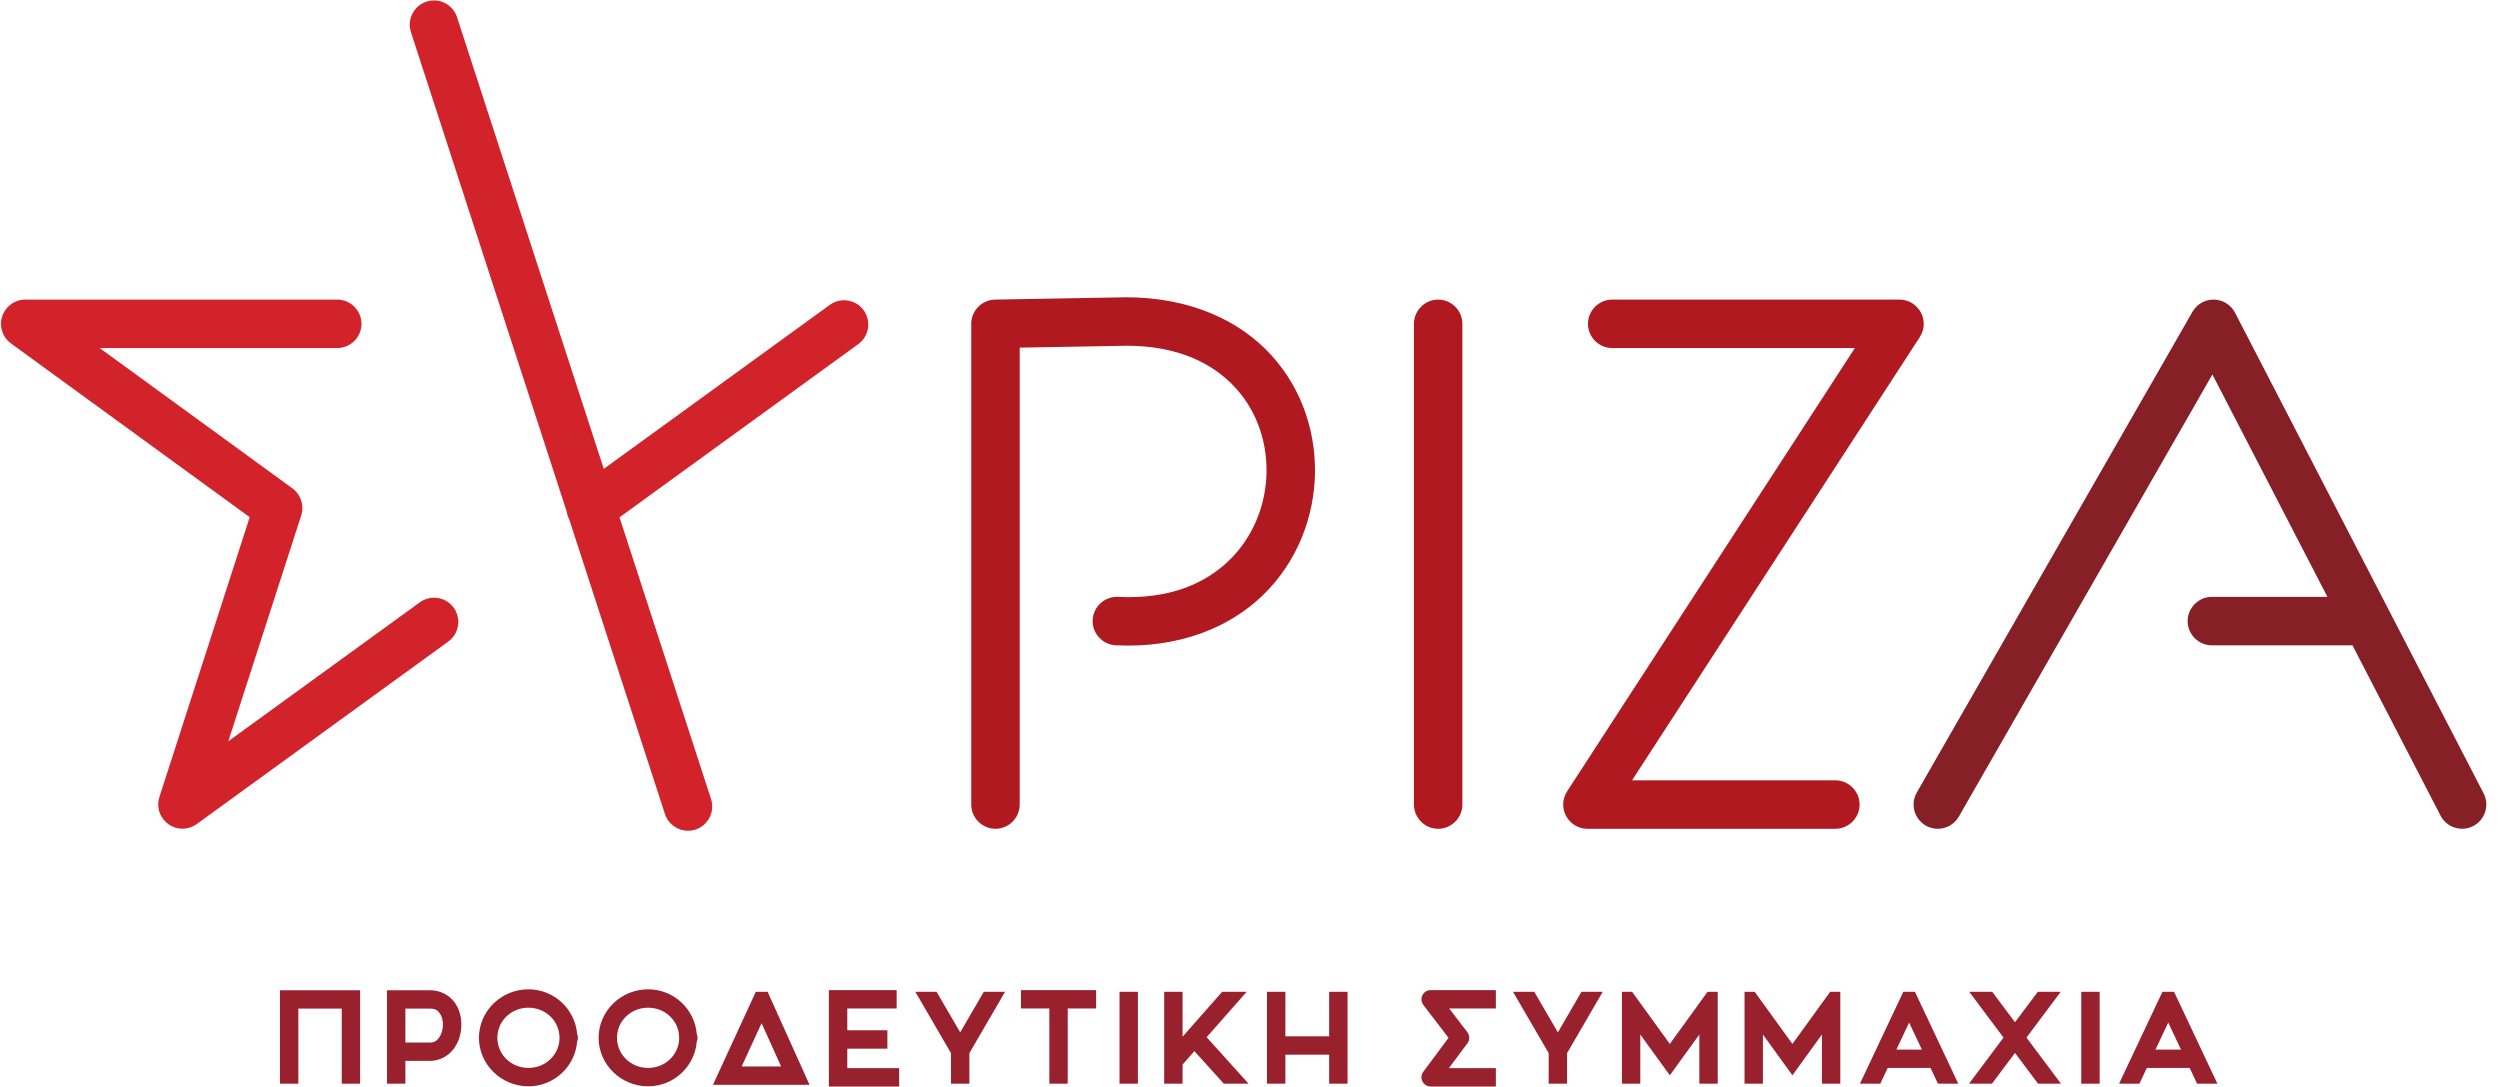
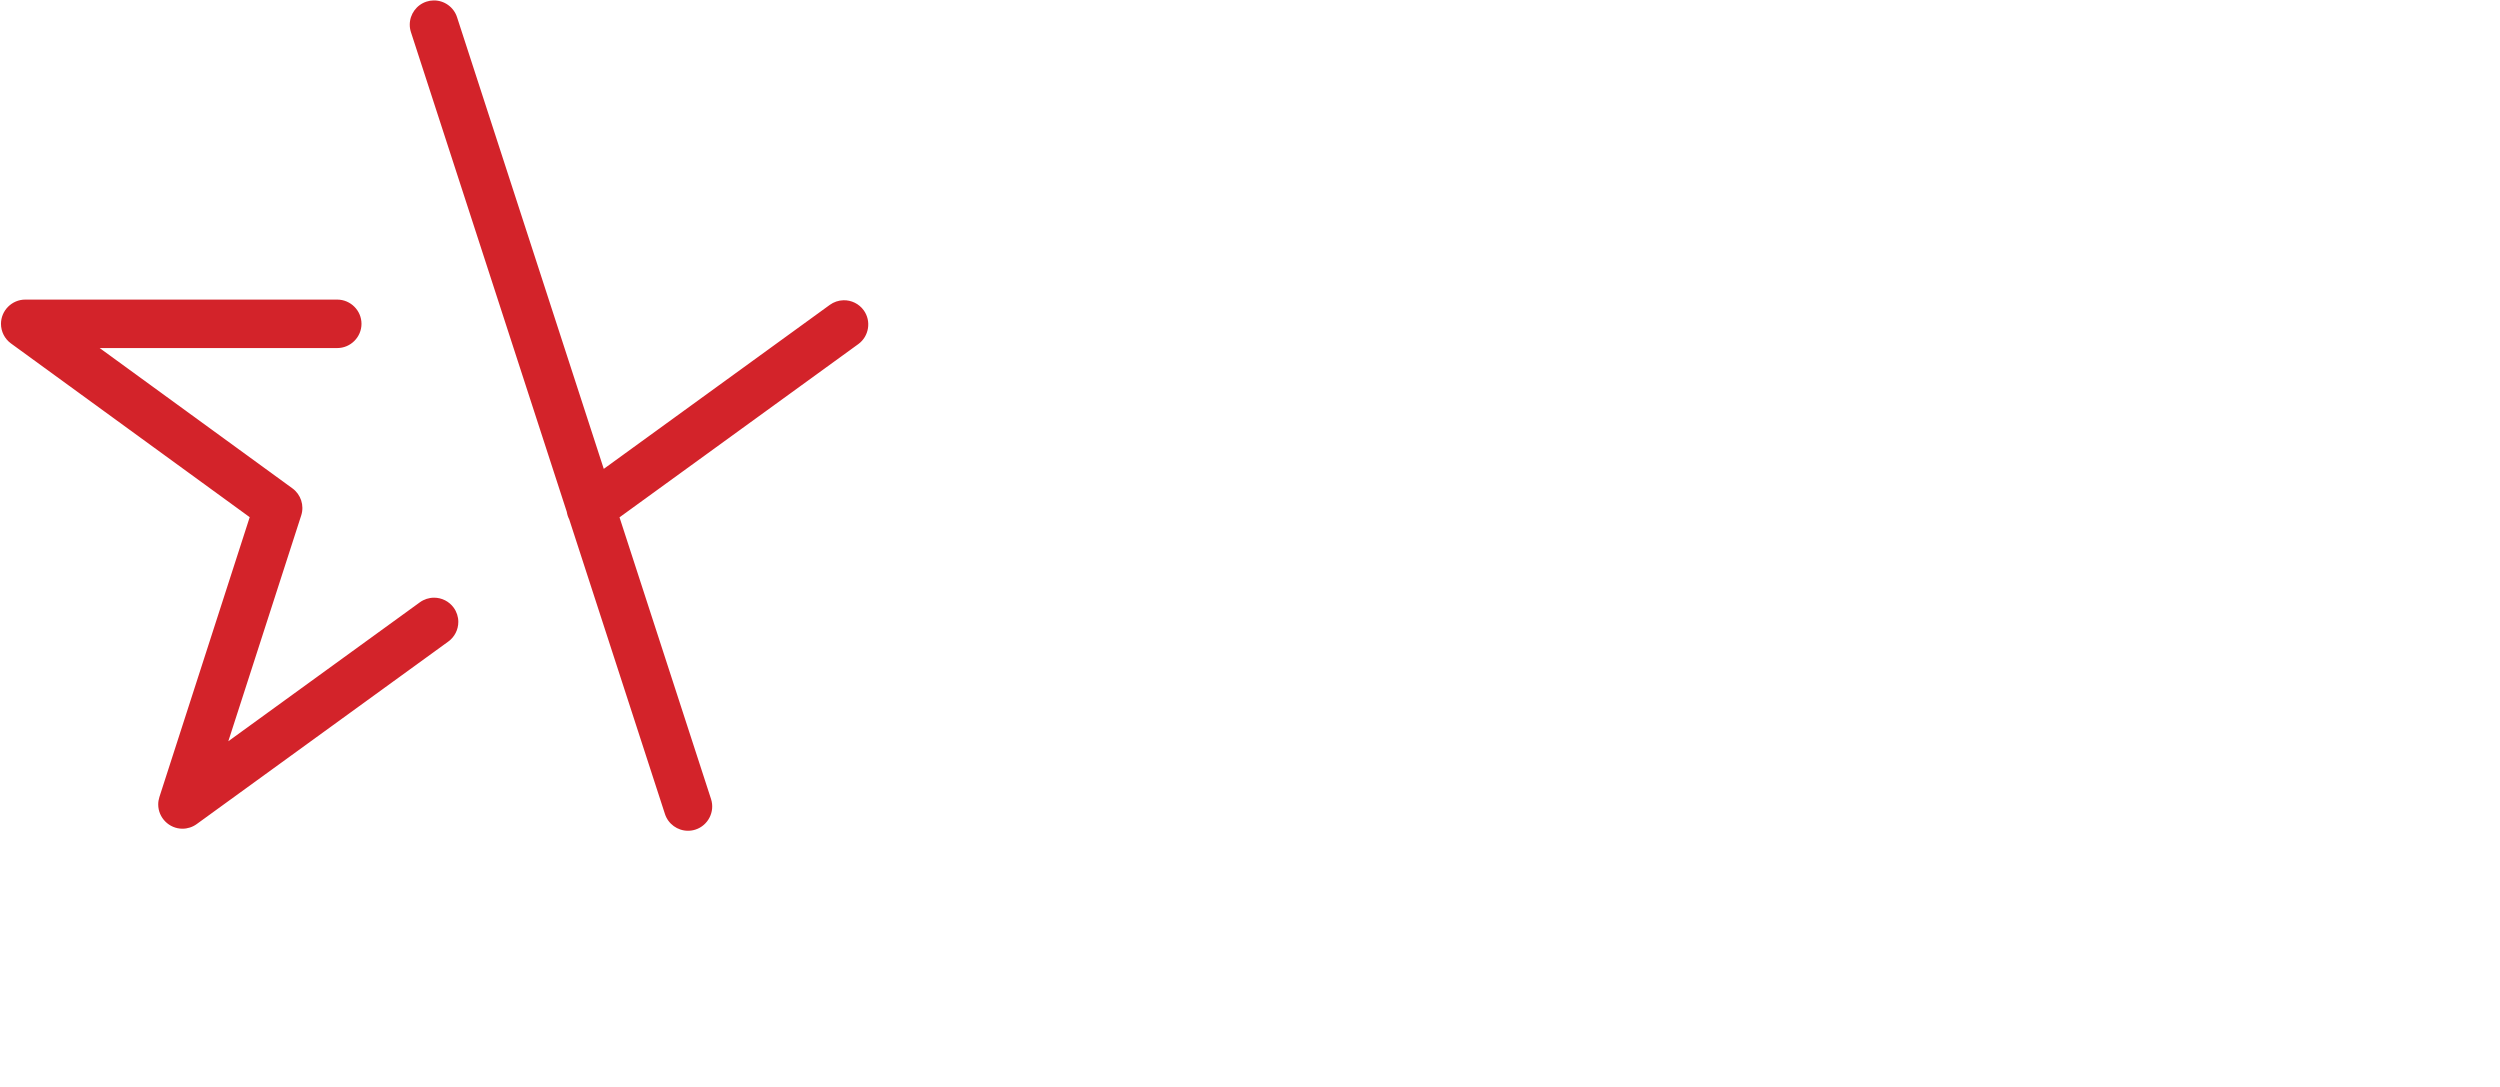
<svg xmlns="http://www.w3.org/2000/svg" width="100%" height="100%" viewBox="0 0 138 60" version="1.1" xml:space="preserve" style="fill-rule:evenodd;clip-rule:evenodd;stroke-linejoin:round;stroke-miterlimit:2;">
  <g transform="matrix(1,0,0,1,-1196.37,-684.958)">
    <g transform="matrix(0.246,0,0,0.246,1265.02,714.958)">
      <g transform="matrix(1,0,0,1,-278.845,-121.855)">
        <path id="path1462" d="M5.435,67.131C2.453,67.132 0,69.587 0,72.569C0,74.305 0.832,75.94 2.235,76.963L55.811,115.956L35.548,178.745C35.373,179.286 35.283,179.851 35.283,180.419C35.283,183.403 37.738,185.857 40.721,185.857C41.87,185.857 42.99,185.494 43.919,184.818L100.374,143.86C101.784,142.838 102.622,141.198 102.622,139.456C102.622,138.309 102.259,137.192 101.586,136.264C100.564,134.855 98.925,134.019 97.185,134.019C96.037,134.019 94.919,134.383 93.99,135.057L51.011,166.232L67.371,115.552C68.091,113.321 67.291,110.863 65.394,109.484L22.144,78.004L75.454,78.004C75.456,78.004 75.457,78.004 75.459,78.004C78.442,78.004 80.896,75.55 80.896,72.567C80.896,69.585 78.442,67.131 75.459,67.131C75.457,67.131 75.456,67.131 75.454,67.131L5.435,67.131ZM97.063,0.001C96.525,0.011 95.991,0.101 95.48,0.267C93.246,0.994 91.725,3.09 91.725,5.438C91.725,6.01 91.815,6.578 91.992,7.121L126.962,114.758C127.051,115.349 127.236,115.922 127.511,116.453L148.989,182.56C149.714,184.795 151.811,186.319 154.161,186.319C154.732,186.319 155.3,186.229 155.843,186.052C158.677,185.129 160.251,182.039 159.331,179.204L138.792,115.986L192.378,77.113C194.79,75.361 195.334,71.936 193.585,69.522C192.531,68.069 190.822,67.228 189.028,67.28C187.934,67.309 186.874,67.668 185.988,68.309L135.26,105.114L102.334,3.761C101.598,1.491 99.449,-0.042 97.063,0.001Z" style="fill:rgb(211,35,42);fill-rule:nonzero;" />
-         <path id="path1470" d="M361.543,67.131C358.561,67.131 356.107,69.585 356.106,72.567C356.107,75.55 358.561,78.004 361.543,78.004L415.994,78.004L351.422,177.477C350.85,178.358 350.546,179.387 350.546,180.438C350.546,183.419 352.998,185.873 355.979,185.876L411.62,185.876C414.602,185.875 417.056,183.421 417.057,180.439C417.056,177.457 414.602,175.003 411.62,175.002L365.994,175.002L430.571,75.529C431.143,74.648 431.448,73.619 431.448,72.569C431.448,69.585 428.993,67.131 426.01,67.131C426.009,67.131 426.009,67.131 426.009,67.131L361.543,67.131ZM322.489,67.131C319.507,67.131 317.053,69.585 317.052,72.567L317.052,180.439C317.053,183.421 319.507,185.875 322.489,185.876C325.471,185.875 327.925,183.421 327.926,180.439L327.926,72.567C327.925,69.585 325.471,67.131 322.489,67.131ZM249.99,66.654L223.061,67.131C220.114,67.182 217.718,69.62 217.718,72.567L217.718,180.439C217.718,183.421 220.172,185.875 223.155,185.876C226.137,185.875 228.591,183.421 228.591,180.439L228.591,77.91L250.183,77.528C250.224,77.528 250.265,77.528 250.305,77.528C262.429,77.035 270.639,80.631 276.027,85.91C281.416,91.189 284.064,98.41 283.978,105.736C283.892,113.062 281.053,120.341 275.623,125.617C270.194,130.894 262.166,134.397 250.66,133.839C250.571,133.835 250.483,133.832 250.394,133.832C247.509,133.832 245.101,136.128 244.963,139.01C244.82,141.989 247.154,144.559 250.134,144.701C264.182,145.383 275.561,140.844 283.203,133.418C290.844,125.992 294.733,115.913 294.851,105.863C294.969,95.813 291.297,85.638 283.64,78.137C275.983,70.636 264.423,66.068 249.868,66.66L249.99,66.654Z" style="fill:rgb(175,25,31);fill-rule:nonzero;" />
-         <path id="path1417" d="M496.47,67.13C494.525,67.13 492.722,68.174 491.754,69.861L429.89,177.732C429.417,178.556 429.168,179.489 429.168,180.439C429.168,182.385 430.213,184.188 431.9,185.156C432.723,185.628 433.656,185.876 434.605,185.876C436.552,185.876 438.357,184.83 439.324,183.14L496.221,83.933L522.028,133.833L496.1,133.833C493.118,133.834 490.665,136.288 490.664,139.269C490.664,139.271 490.664,139.273 490.664,139.275C490.664,142.258 493.117,144.712 496.1,144.713L527.654,144.713L547.422,182.936C548.793,185.584 552.099,186.636 554.748,185.267C557.398,183.898 558.452,180.592 557.084,177.941L501.299,70.07C500.366,68.268 498.5,67.131 496.47,67.13Z" style="fill:rgb(134,31,38);fill-rule:nonzero;" />
-         <path id="path1197" d="M487.616,222.449L485.008,222.449L475.693,242.192L475.277,243.073L479.84,243.073L481.504,239.545L491.12,239.545L492.784,243.073L497.347,243.073L496.931,242.192L487.616,222.449ZM486.312,229.353L489.174,235.422L483.45,235.422L486.312,229.353ZM339.282,222.449L339.78,223.307L342.979,228.805L344.015,230.588L347.287,236.214L347.287,243.073L351.412,243.073L351.412,236.224L355.724,228.805L358.919,223.307L359.42,222.449L354.649,222.449L352.159,226.734L351.118,228.516L351.12,228.518L349.352,231.559L346.544,226.734L344.051,222.449L339.282,222.449ZM466.798,222.449L466.798,243.072L470.922,243.072L470.922,222.449L466.798,222.449ZM441.658,222.449L442.531,223.618L449.351,232.726L442.531,241.838L441.608,243.073L446.755,243.073L451.926,236.166L457.099,243.073L462.246,243.073L461.322,241.838L454.501,232.726L461.322,223.618L462.196,222.449L457.044,222.449L451.926,229.286L446.81,222.449L441.658,222.449ZM429.473,222.449L426.866,222.449L417.551,242.192L417.135,243.073L421.698,243.073L423.362,239.545L432.977,239.545L434.641,243.073L439.204,243.073L438.788,242.192L429.473,222.449ZM428.169,229.353L431.032,235.422L425.307,235.422L428.169,229.353ZM391.236,222.449L391.236,243.073L395.361,243.073L395.361,232.038L401.982,241.19L408.604,232.038L408.604,243.073L412.729,243.073L412.729,222.449L410.452,222.449L401.982,234.153L393.513,222.449L391.236,222.449ZM363.727,222.449L363.727,243.073L367.85,243.073L367.85,232.044L374.473,241.19L381.094,232.038L381.094,243.073L385.219,243.073L385.219,222.449L382.942,222.449L374.473,234.153L366.003,222.449L363.727,222.449ZM335.435,222.073L320.796,222.073C319.664,222.073 318.733,223.004 318.733,224.135C318.733,224.589 318.883,225.029 319.158,225.389L324.816,232.786L319.141,240.415C318.876,240.771 318.733,241.203 318.733,241.646C318.733,242.778 319.664,243.709 320.796,243.709L335.435,243.709L335.435,239.584L324.905,239.584L329.057,234.004C329.606,233.267 329.599,232.247 329.04,231.518L324.971,226.197L335.435,226.197L335.435,222.073ZM284.079,222.449L284.079,243.073L288.209,243.073L288.209,236.567L298.031,236.567L298.031,243.073L302.155,243.073L302.155,222.449L298.031,222.449L298.031,232.442L288.209,232.442L288.209,222.449L284.079,222.449ZM261.015,222.449L261.015,243.073L265.14,243.073L265.14,238.775L267.792,235.763L274.393,243.073L279.949,243.073L278.776,241.772L270.541,232.643L278.404,223.718L279.519,222.449L274.022,222.449L265.14,232.536L265.14,222.449L261.015,222.449ZM250.988,222.449L250.988,243.072L255.113,243.072L255.113,222.449L250.988,222.449ZM228.876,222.073L228.876,226.198L235.242,226.198L235.242,243.073L239.367,243.073L239.367,226.198L245.733,226.198L245.733,222.073L228.876,222.073ZM205.169,222.449L205.667,223.307L208.866,228.805L209.902,230.588L213.174,236.214L213.174,243.073L217.299,243.073L217.299,236.224L221.612,228.805L224.807,223.307L225.308,222.449L220.537,222.449L218.046,226.734L217.005,228.516L217.008,228.518L215.24,231.559L212.432,226.734L209.938,222.449L205.169,222.449ZM185.774,222.073L185.774,243.708L201.542,243.708L201.542,239.585L189.905,239.585L189.905,235.217L198.901,235.217L198.901,231.092L189.905,231.092L189.905,226.198L200.978,226.198L200.978,222.073L185.774,222.073ZM169.373,222.449L159.765,243.328L181.434,243.328L172.021,222.449L169.373,222.449ZM170.67,229.492L175.05,239.203L166.203,239.203L170.67,229.492ZM145.204,221.896C139.123,221.896 134.103,226.76 134.103,232.775C134.103,238.789 139.123,243.659 145.204,243.659C150.988,243.659 155.677,239.207 156.133,233.6C156.246,233.339 156.304,233.058 156.304,232.775C156.304,232.491 156.246,232.21 156.133,231.95C155.676,226.343 150.988,221.896 145.204,221.896ZM145.204,226.02C149.109,226.02 152.18,229.045 152.18,232.775C152.18,236.504 149.109,239.535 145.204,239.535C141.298,239.535 138.228,236.504 138.228,232.775C138.228,229.045 141.298,226.02 145.204,226.02ZM118.358,221.896C112.277,221.896 107.251,226.76 107.251,232.775C107.251,238.789 112.277,243.659 118.358,243.659C124.14,243.659 128.828,239.21 129.286,233.605C129.401,233.343 129.459,233.06 129.458,232.775C129.458,232.491 129.4,232.21 129.286,231.95C128.83,226.343 124.142,221.896 118.358,221.896ZM118.358,226.02C122.263,226.02 125.333,229.045 125.333,232.775C125.333,236.504 122.263,239.535 118.358,239.535C114.452,239.535 111.382,236.504 111.382,232.775C111.382,229.045 114.452,226.02 118.358,226.02ZM86.623,222.106L86.623,243.072L90.747,243.072L90.747,237.957L96.278,237.957C98.489,237.957 100.39,236.826 101.543,235.31C102.697,233.795 103.245,231.942 103.298,230.089C103.352,228.237 102.909,226.338 101.748,224.775C100.588,223.211 98.595,222.106 96.278,222.106L86.623,222.106ZM90.747,226.231L96.278,226.231C97.435,226.231 97.961,226.598 98.432,227.233C98.903,227.868 99.205,228.895 99.174,229.973C99.143,231.052 98.78,232.13 98.26,232.813C97.74,233.496 97.205,233.832 96.278,233.832L90.747,233.832L90.747,226.231ZM62.6,222.106L62.6,243.072L66.725,243.072L66.725,226.231L76.463,226.231L76.463,243.072L80.588,243.072L80.588,222.106L62.6,222.106Z" style="fill:rgb(153,32,45);fill-rule:nonzero;" />
      </g>
    </g>
  </g>
</svg>